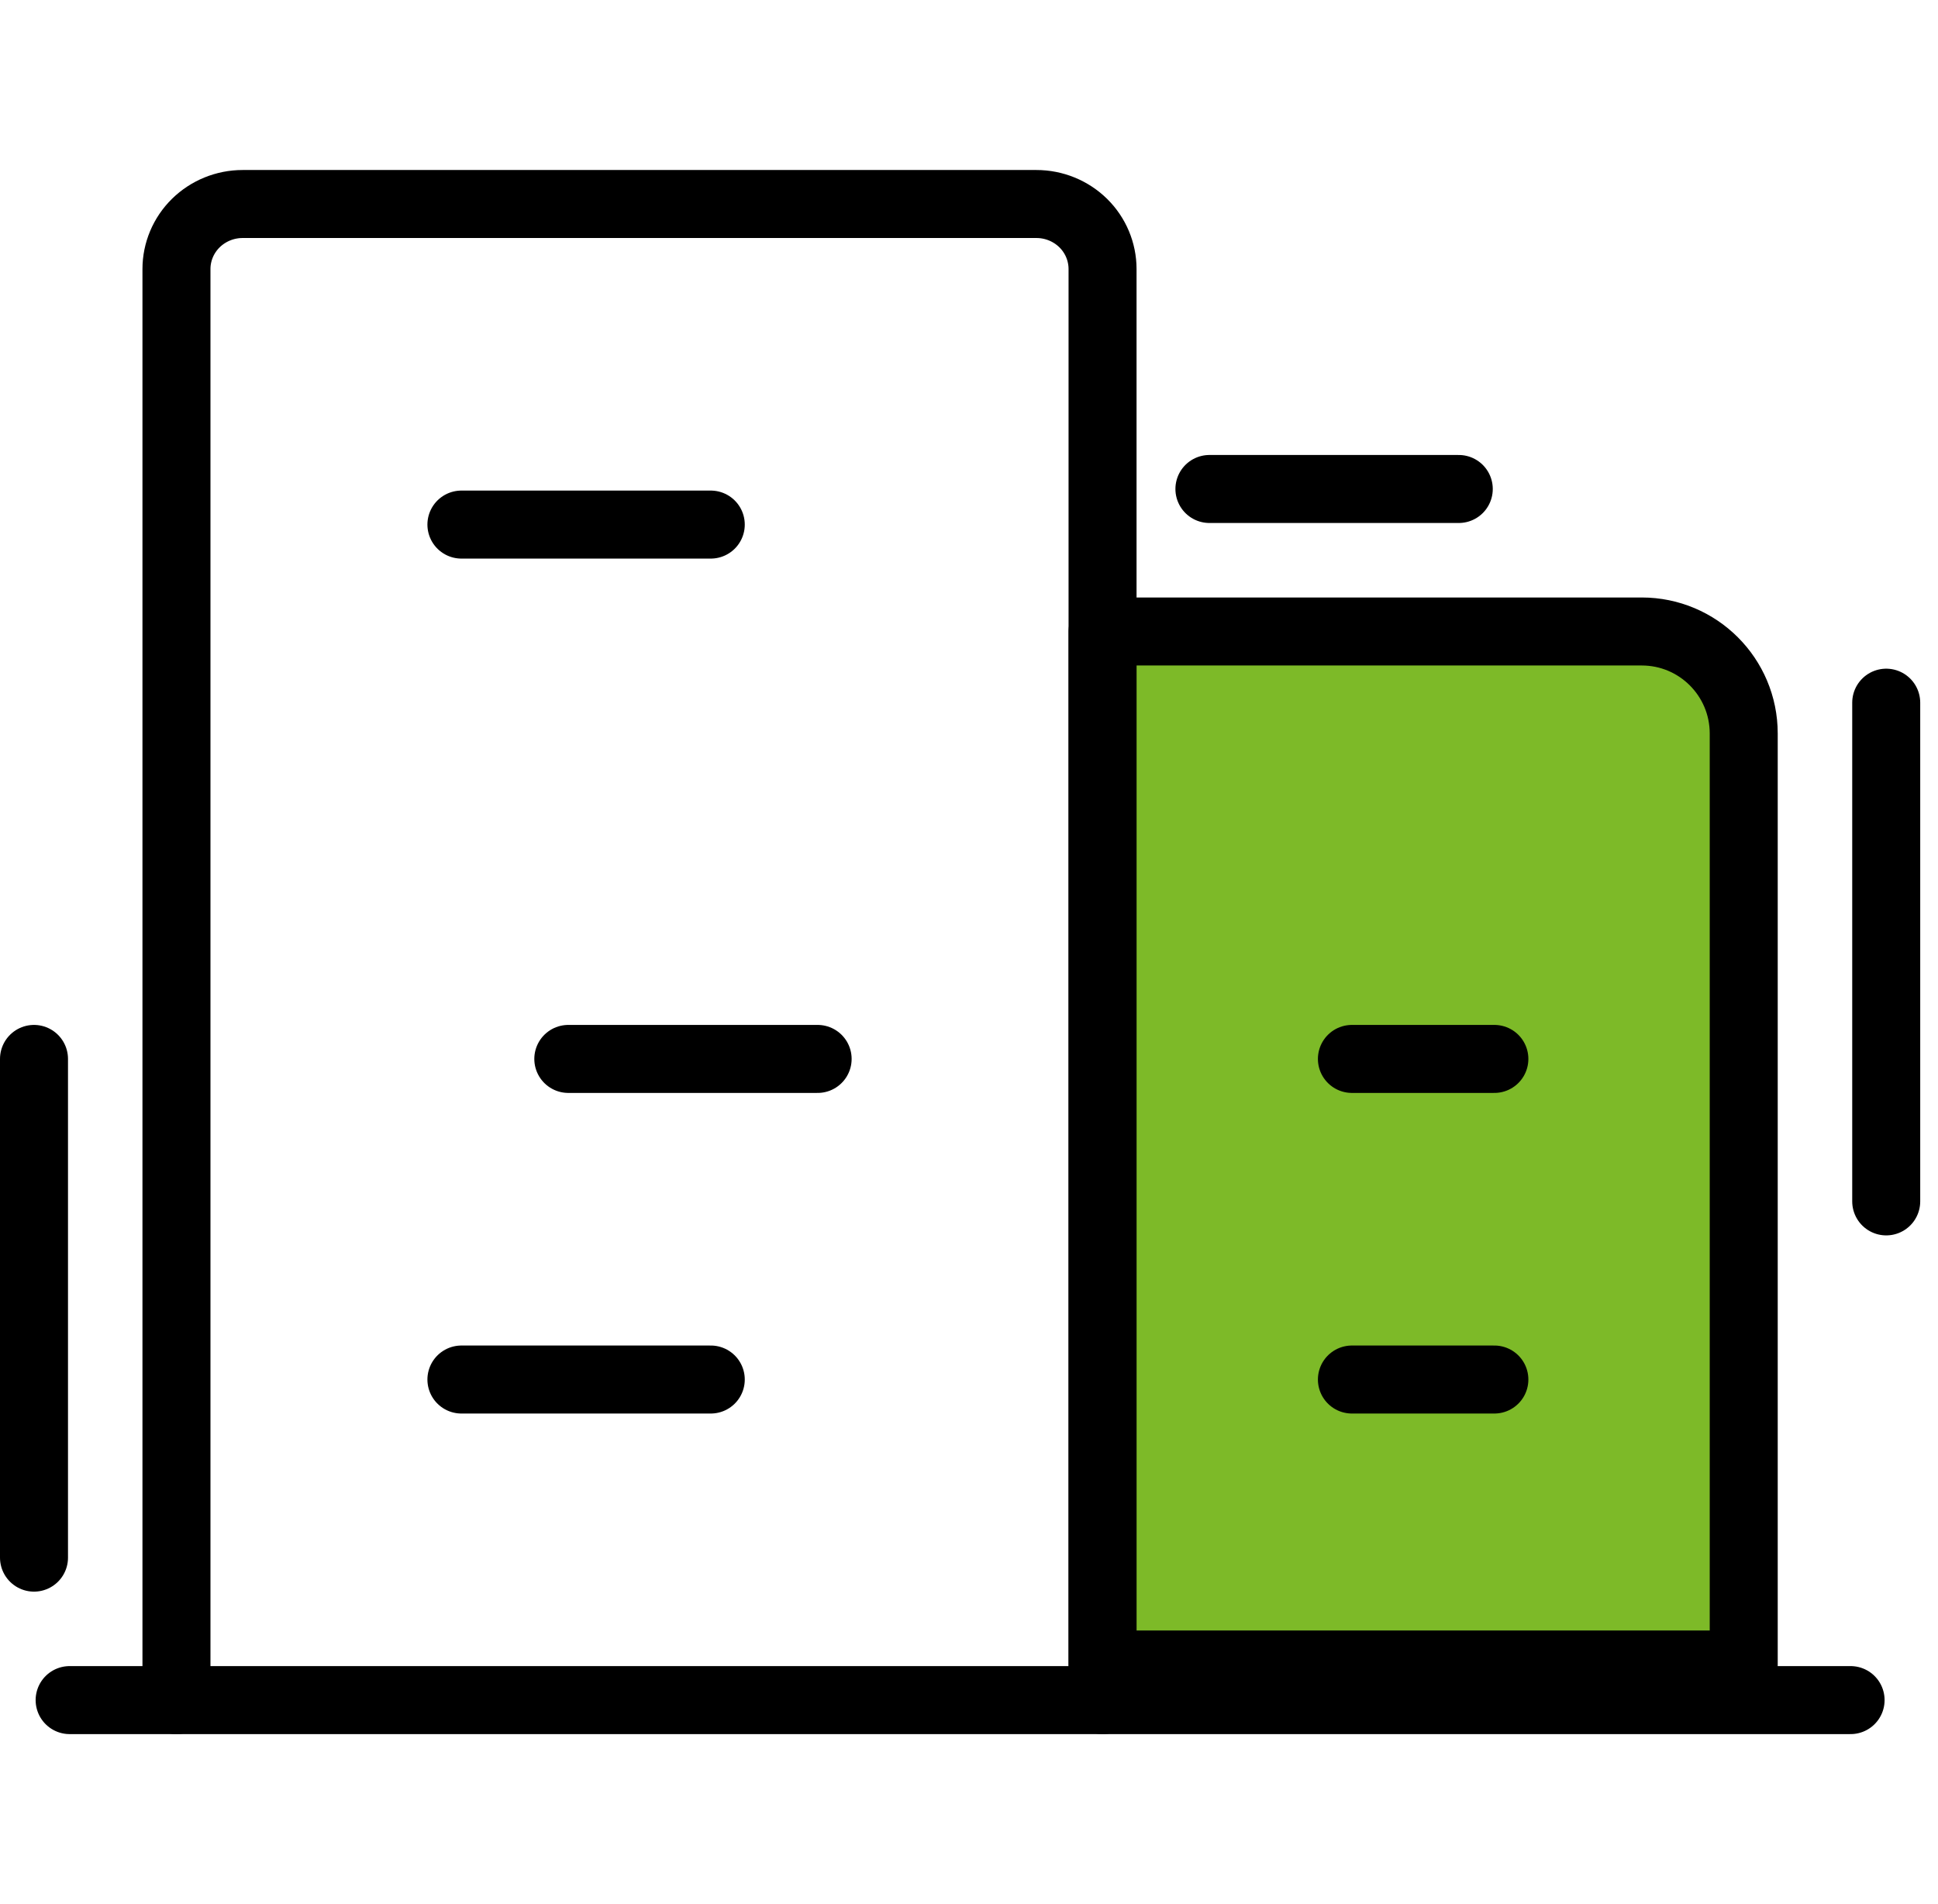
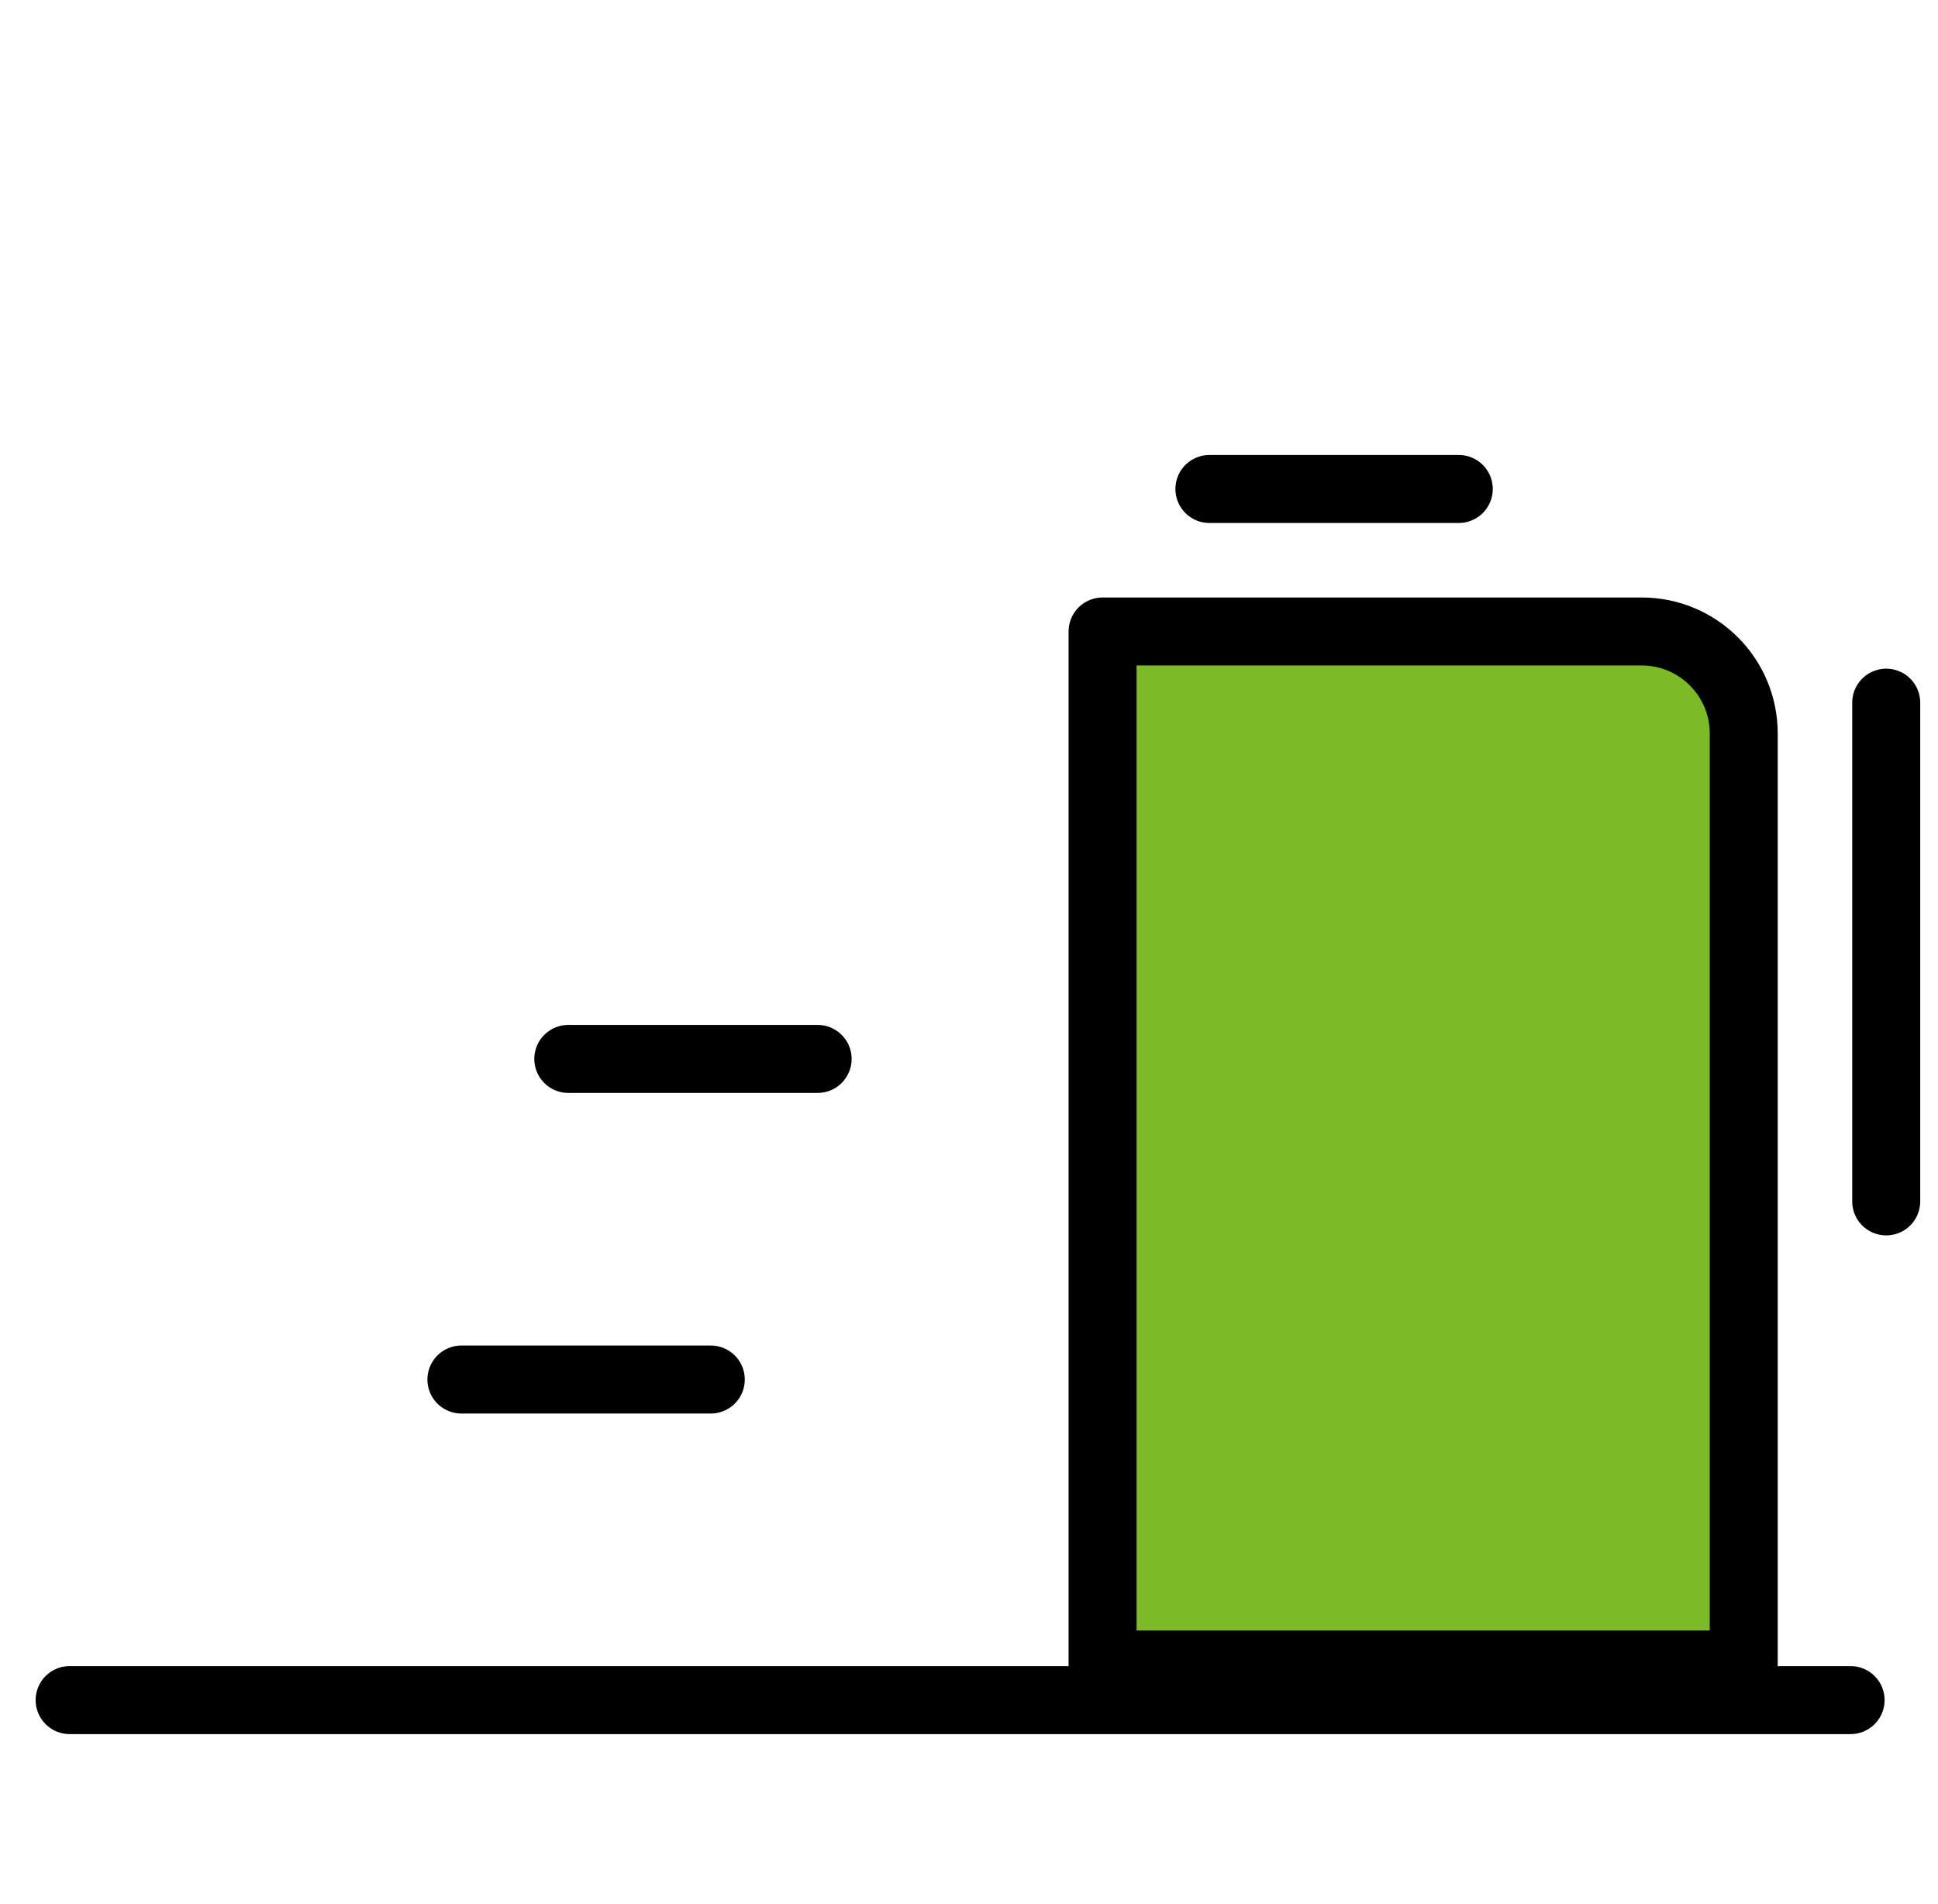
<svg xmlns="http://www.w3.org/2000/svg" width="57" height="56" viewBox="0 0 57 56" fill="none">
  <path d="M2.048 50H54.429" stroke="black" stroke-width="2" stroke-linecap="round" stroke-linejoin="round" />
-   <path d="M32.428 50V7.913C32.428 7.406 32.224 6.919 31.859 6.56C31.494 6.202 30.999 6 30.483 6H7.136C6.62 6 6.125 6.202 5.76 6.56C5.395 6.919 5.19 7.406 5.19 7.913V50" stroke="black" stroke-width="2" stroke-linecap="round" stroke-linejoin="round" />
  <path d="M32.429 18.572H48.286C49.943 18.572 51.286 19.915 51.286 21.572V48.953H32.429V18.572Z" fill="#7DBA28" stroke="black" stroke-width="2" stroke-linecap="round" stroke-linejoin="round" />
-   <path d="M13.571 15.428H20.905" stroke="black" stroke-width="2" stroke-linecap="round" stroke-linejoin="round" />
-   <path d="M1 45.81L1 31.143" stroke="black" stroke-width="2" stroke-linecap="round" stroke-linejoin="round" />
  <path d="M55.477 35.333L55.477 20.666" stroke="black" stroke-width="2" stroke-linecap="round" stroke-linejoin="round" />
  <path d="M35.571 14.381L42.905 14.381" stroke="black" stroke-width="2" stroke-linecap="round" stroke-linejoin="round" />
  <path d="M16.715 31.143H24.048" stroke="black" stroke-width="2" stroke-linecap="round" stroke-linejoin="round" />
  <path d="M13.571 40.572H20.905" stroke="black" stroke-width="2" stroke-linecap="round" stroke-linejoin="round" />
-   <path d="M39.762 40.572H43.952" stroke="black" stroke-width="2" stroke-linecap="round" stroke-linejoin="round" />
-   <path d="M39.762 31.143H43.952" stroke="black" stroke-width="2" stroke-linecap="round" stroke-linejoin="round" />
</svg>